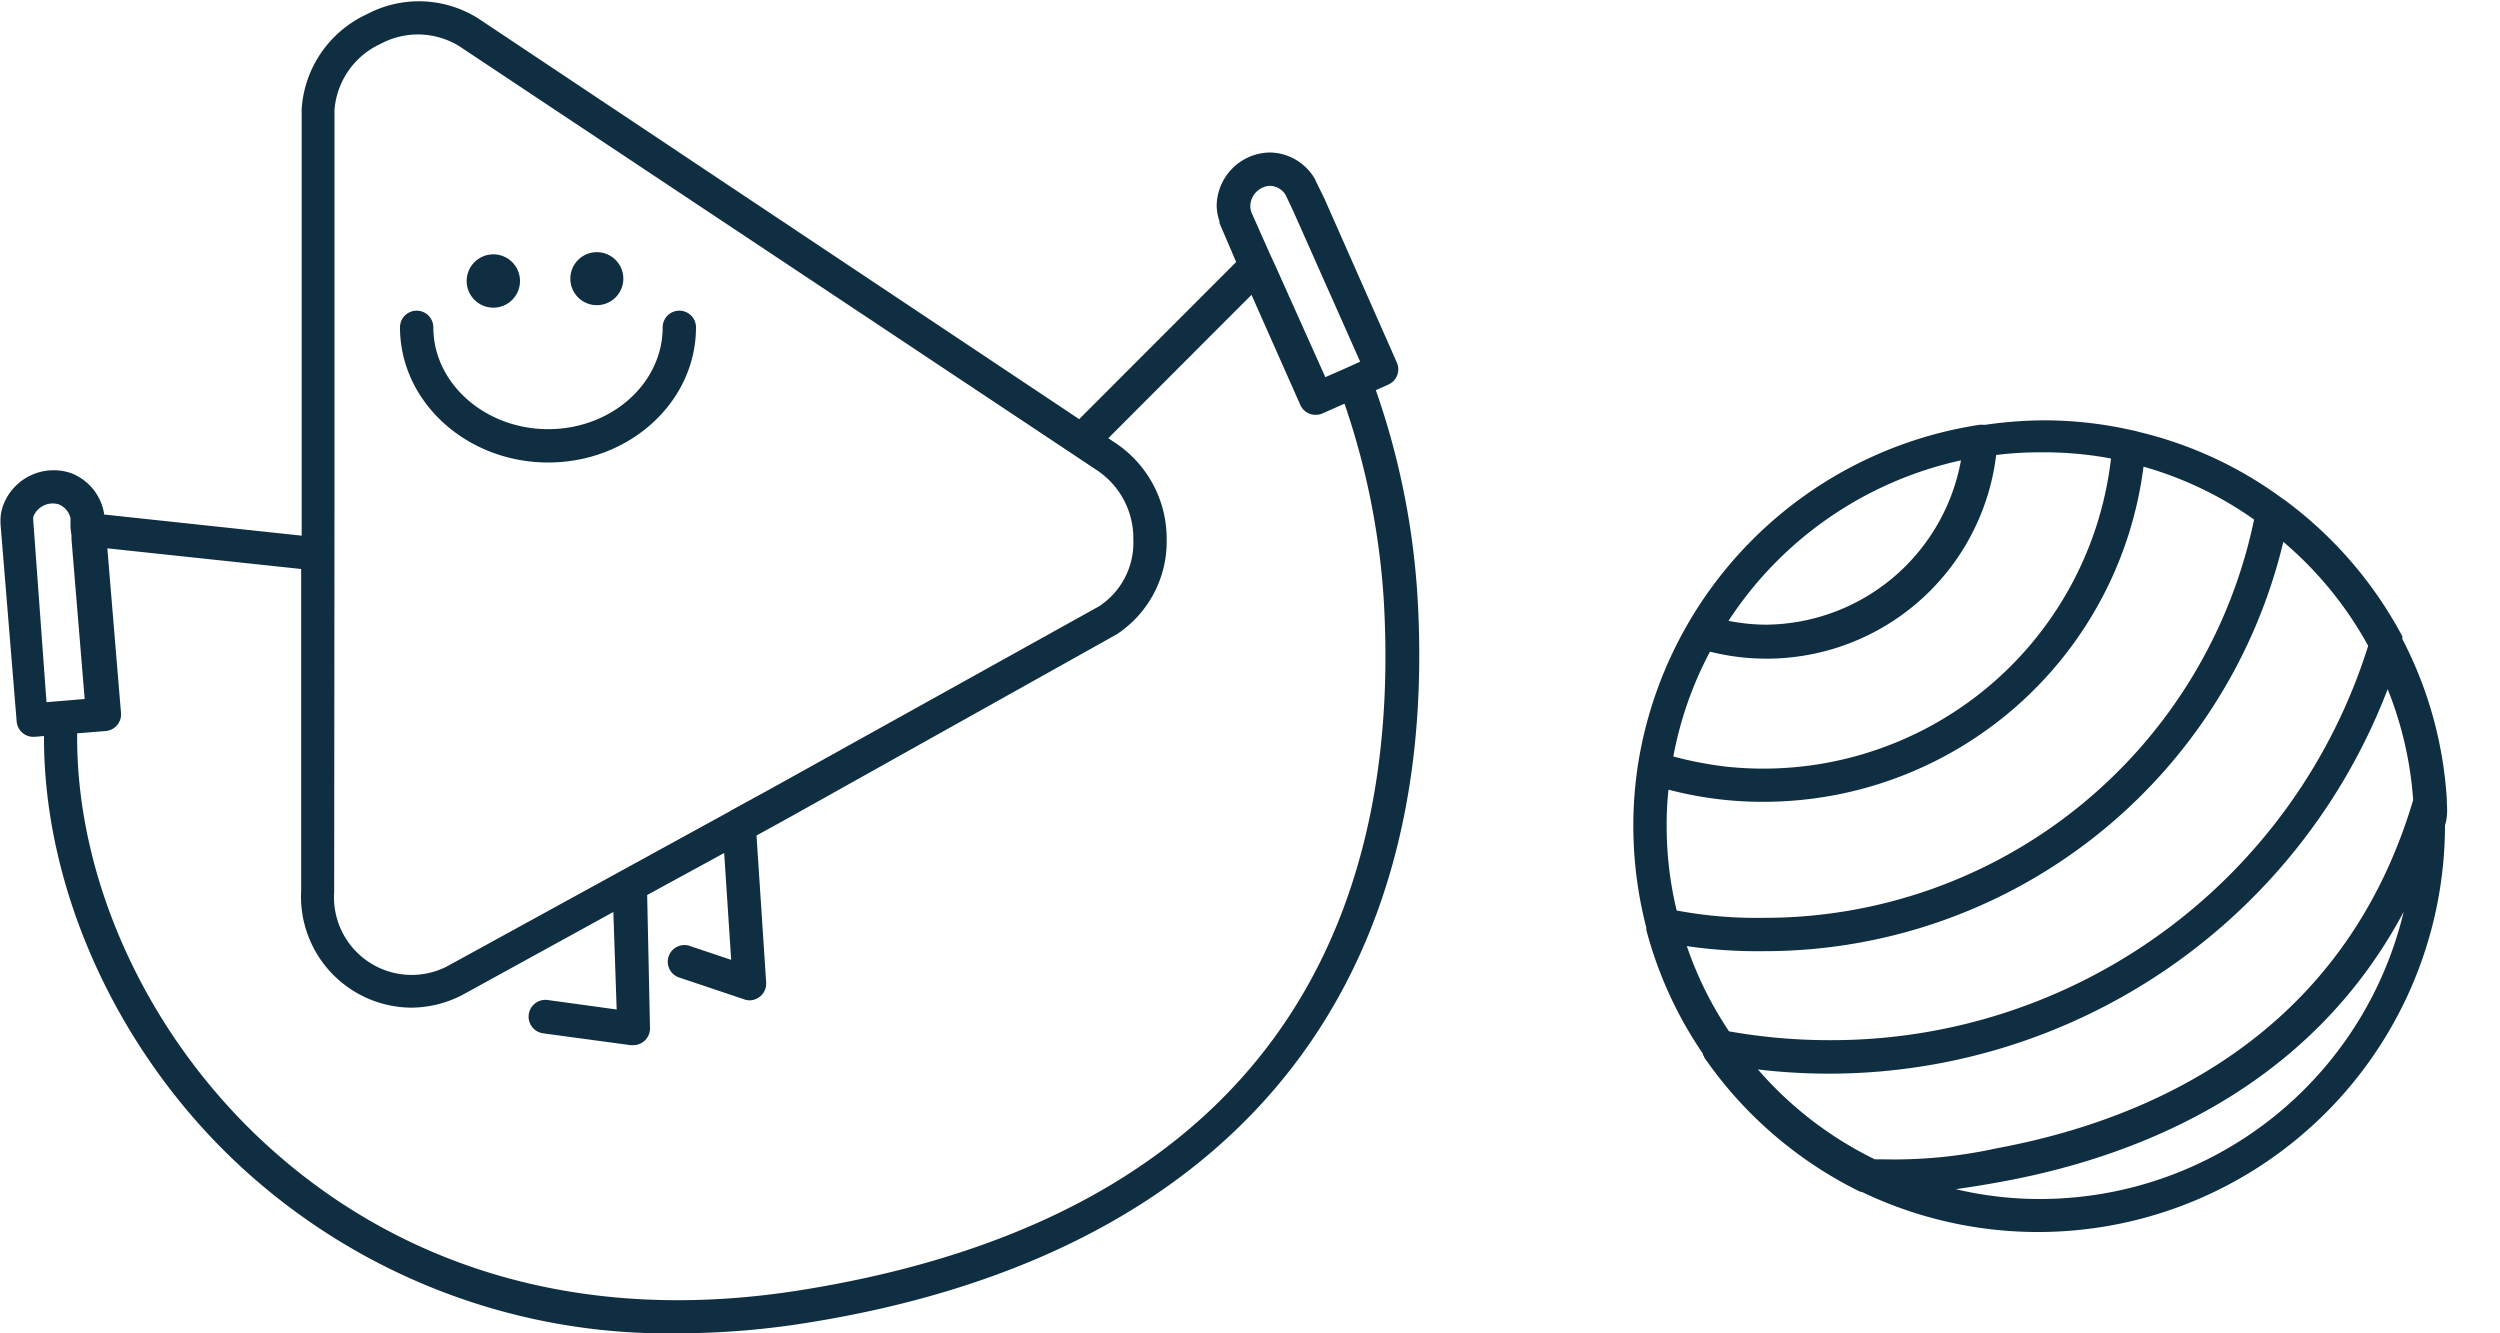
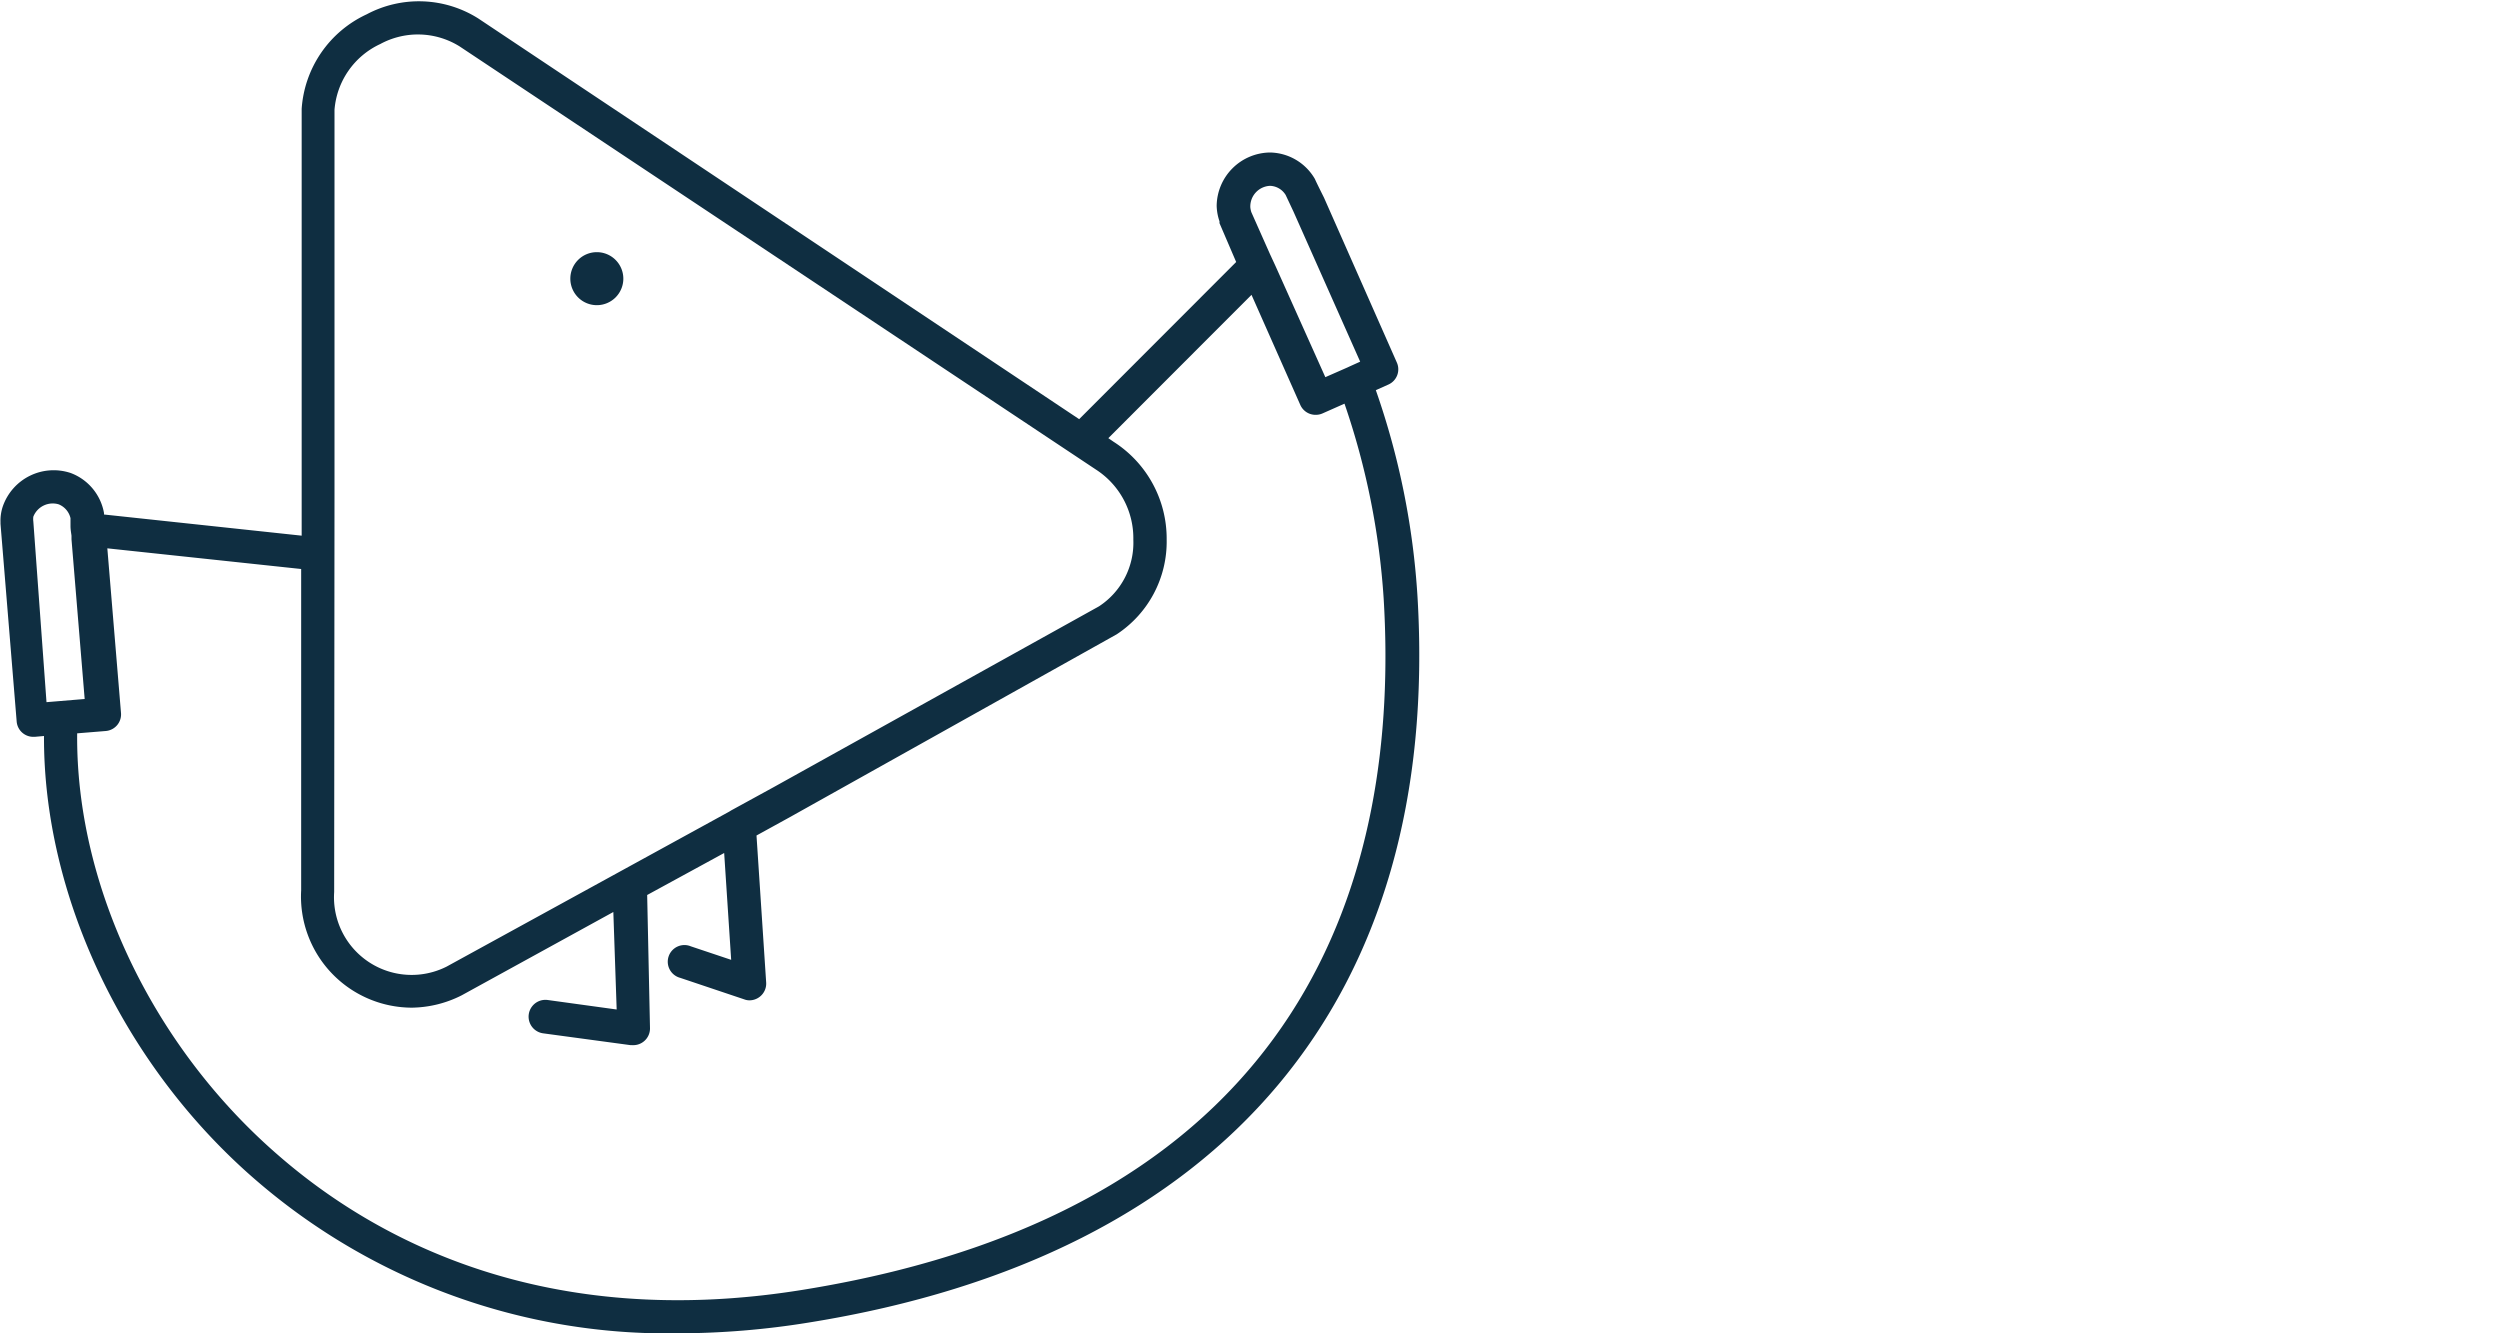
<svg xmlns="http://www.w3.org/2000/svg" viewBox="0 0 150 80">
  <defs>
    <style>.a{fill:#0f2e41;}</style>
  </defs>
-   <path class="a" d="M32.89,27.75c4.89,0,8.87-3.64,8.87-8.11a1,1,0,0,0-2,0c0,3.37-3.08,6.11-6.87,6.11S26,23,26,19.64a1,1,0,0,0-2,0C24,24.11,28,27.75,32.89,27.75Z" />
-   <path class="a" d="M29.63,18.46A1.6,1.6,0,1,0,28,16.86,1.6,1.6,0,0,0,29.63,18.46Z" />
  <path class="a" d="M35.81,18.31a1.59,1.59,0,1,0-1.59-1.59A1.59,1.59,0,0,0,35.81,18.31Z" />
  <path class="a" d="M82.55,23.41l.76-.34a1,1,0,0,0,.5-1.32l-4.37-9.89c-.09-.18-.5-1-.54-1.11a3.17,3.17,0,0,0-2.7-1.6A3.24,3.24,0,0,0,73,12.35a3.09,3.09,0,0,0,.17.93s0,.07,0,.11l1,2.33h0l-9.42,9.43L28.7,1.11A6.67,6.67,0,0,0,22,.86,6.75,6.75,0,0,0,18.1,6.53l0,25.61L6.24,30.87a.55.55,0,0,0,0-.09,3.15,3.15,0,0,0-2-2.4,3.23,3.23,0,0,0-4.07,2,2.67,2.67,0,0,0-.14.94v.11L1,43.29a1,1,0,0,0,1,.92h.08l.56-.05C2.6,53.77,7.45,64,15.38,70.83A37.77,37.77,0,0,0,40.67,80a49.56,49.56,0,0,0,7.81-.64c25-4,38-19.5,36.57-43.56A46,46,0,0,0,82.55,23.41ZM76.2,11.15a1.14,1.14,0,0,1,.94.55l.47,1,4,9-.62.28-.15.07-1.32.58-3-6.69v0l-.32-.69h0l-1.12-2.52a1.42,1.42,0,0,1-.06-.28A1.24,1.24,0,0,1,76.2,11.15ZM20.07,29.53l0-22.94a4.76,4.76,0,0,1,2.75-3.95,4.73,4.73,0,0,1,4.75.14L65.78,28.19A4.9,4.9,0,0,1,68,32.38a4.56,4.56,0,0,1-2.06,4L46.4,47.24l-2.52,1.38h0l-.13.08L26.79,58a4.66,4.66,0,0,1-6.74-4.48ZM2,31.29A1.12,1.12,0,0,1,2,31a1.25,1.25,0,0,1,1.52-.74,1.18,1.18,0,0,1,.71.83s0,.1,0,.25l0,.23c0,.25.06.52.06.59l0,.2.79,9.58-2.29.19Zm46.16,46.1c-15.44,2.5-25.64-3-31.47-8.08C9.14,62.77,4.54,53.08,4.63,44l1.72-.14a1,1,0,0,0,.91-1.08L6.44,32.9l11.63,1.24,0,19.27a6.67,6.67,0,0,0,6.63,7.05,6.78,6.78,0,0,0,3-.74l9.1-5L37,60.57,32.86,60a1,1,0,1,0-.27,2l5.25.71H38a1,1,0,0,0,.67-.26A1,1,0,0,0,39,61.7l-.17-8,4.62-2.52.42,6.41-2.42-.81a1,1,0,1,0-.64,1.89l3.84,1.29a.87.87,0,0,0,.32.06,1,1,0,0,0,.61-.21,1,1,0,0,0,.39-.86l-.58-8.82,2-1.1L67,38.06a6.65,6.65,0,0,0,3-5.69,6.89,6.89,0,0,0-3.18-5.86l-.32-.22,8.59-8.6,2.93,6.61a1,1,0,0,0,.92.59,1,1,0,0,0,.4-.08l1.33-.59a44.86,44.86,0,0,1,2.35,11.7C84,52.12,78.68,72.47,48.16,77.39Z" />
-   <path class="a" d="M146.81,48.15s0-.11,0-.17a24,24,0,0,0-2.67-9.64v0l0-.1,0-.06,0,0,0,0A24.43,24.43,0,0,0,137.08,30l0,0s0,0,0,0l0,0-.15-.1,0,0s0,0,0,0a23.85,23.85,0,0,0-8.66-4h0a1.43,1.43,0,0,0-.28-.07h0a23.94,23.94,0,0,0-5.39-.61,25,25,0,0,0-3.49.27h0s-.07,0-.11,0a1,1,0,0,0-.24,0A24.48,24.48,0,0,0,98.26,46h0a24.34,24.34,0,0,0,.52,9.66v0h0s0,.1,0,.14a24,24,0,0,0,3.4,7.43l0,.06a.36.36,0,0,0,.07.1l0,.05a24.5,24.5,0,0,0,9.23,8l.15.07.07,0h0a24.42,24.42,0,0,0,35-22C146.85,49.06,146.84,48.61,146.81,48.15Zm-11.56-17a30,30,0,0,1-29.41,23.92,26,26,0,0,1-5.24-.44h0a21.53,21.53,0,0,1-.6-5.11,18.93,18.93,0,0,1,.11-2.14v0a22.15,22.15,0,0,0,3.25.6,22.47,22.47,0,0,0,2.45.13A23,23,0,0,0,128.61,28h0a21.7,21.7,0,0,1,6.63,3.17Zm-8.59-3.64A21,21,0,0,1,103.58,46a22.6,22.6,0,0,1-3.18-.61,21.86,21.86,0,0,1,2.2-6.29h0a13.88,13.88,0,0,0,17.17-11.8h0a20.91,20.91,0,0,1,2.64-.16A21.83,21.83,0,0,1,126.66,27.51Zm-9,.1h0A12,12,0,0,1,106,37.48a11.7,11.7,0,0,1-2.29-.23h0A22.38,22.38,0,0,1,117.71,27.61Zm-16.5,29.15a29.17,29.17,0,0,0,4.63.31A32,32,0,0,0,137,32.51a22.14,22.14,0,0,1,5.09,6.24,33.74,33.74,0,0,1-32.35,23.66,34.41,34.41,0,0,1-6-.53h0a21.93,21.93,0,0,1-2.53-5.11Zm4.26,7.4h0a35.9,35.9,0,0,0,37.84-22.81s0,0,0,0A21.93,21.93,0,0,1,144.79,48c-4.22,14.23-15.93,19.22-25,20.9a28.69,28.69,0,0,1-6.8.66h-.5A22.09,22.09,0,0,1,105.47,64.16Zm17,7.78a21.72,21.72,0,0,1-5.07-.59h0c.78-.11,1.68-.25,2.76-.45,8.23-1.51,18.47-5.6,24.11-16.19h0A22.45,22.45,0,0,1,122.43,71.94Z" />
</svg>